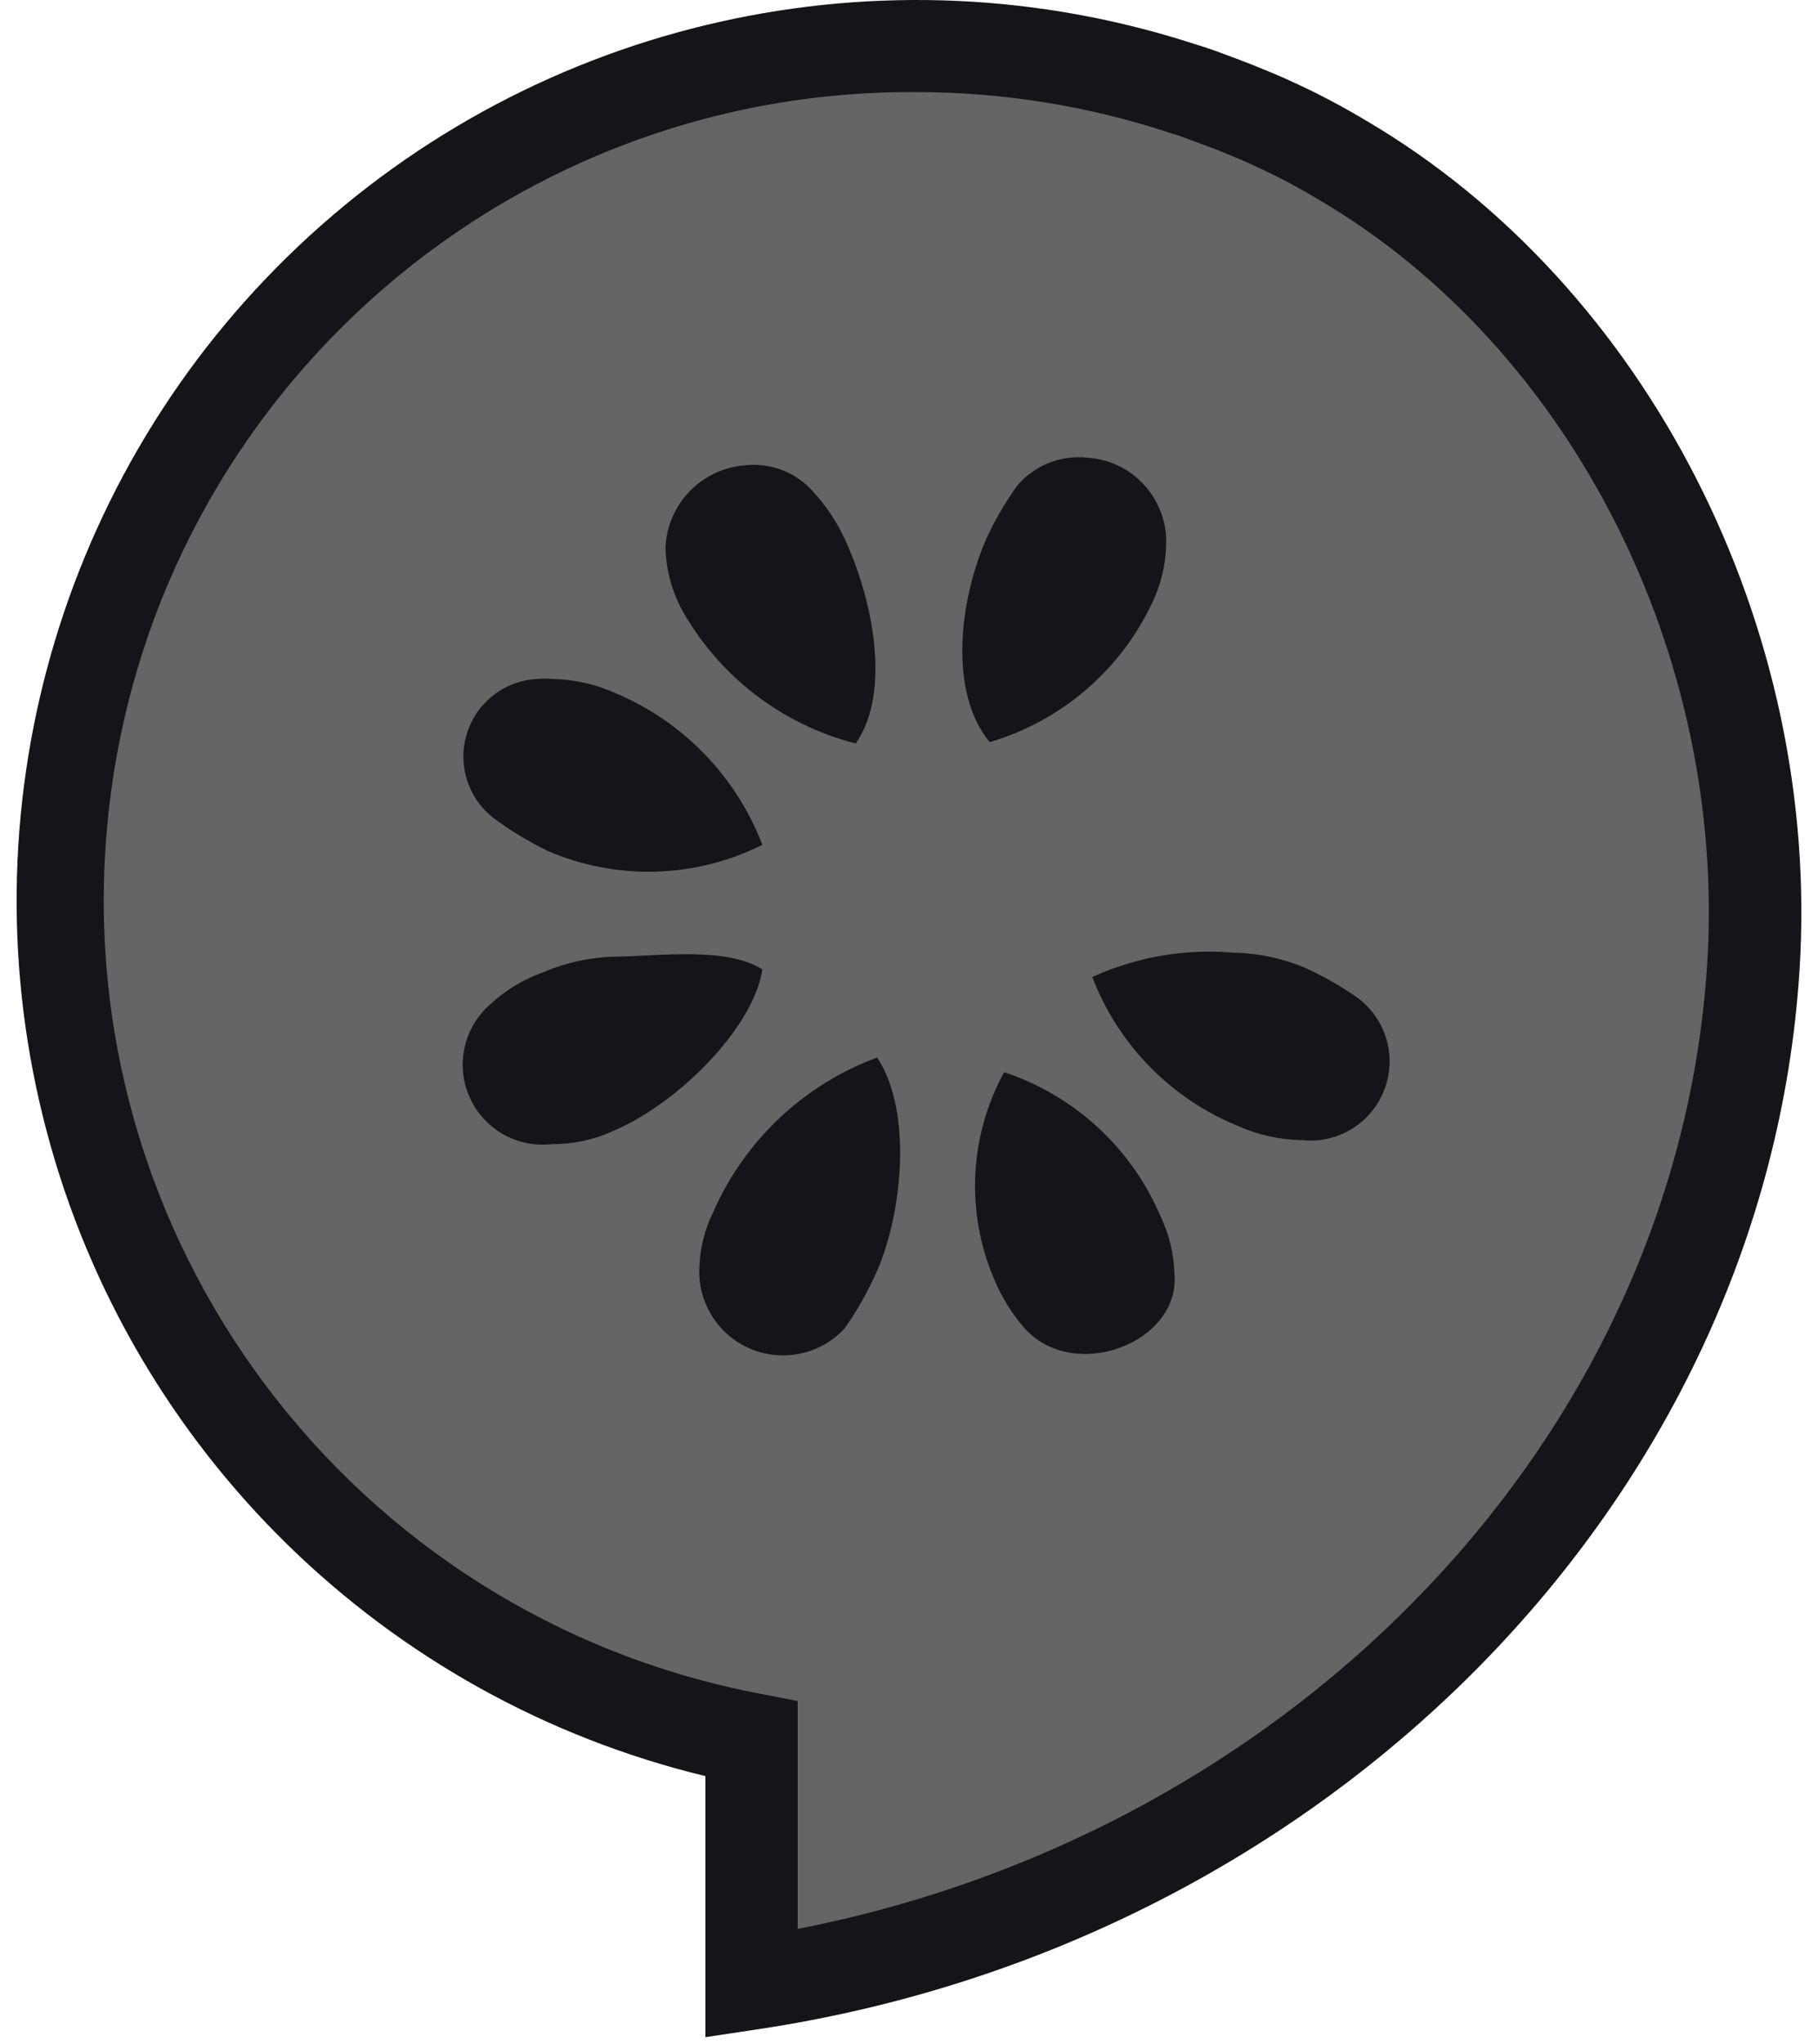
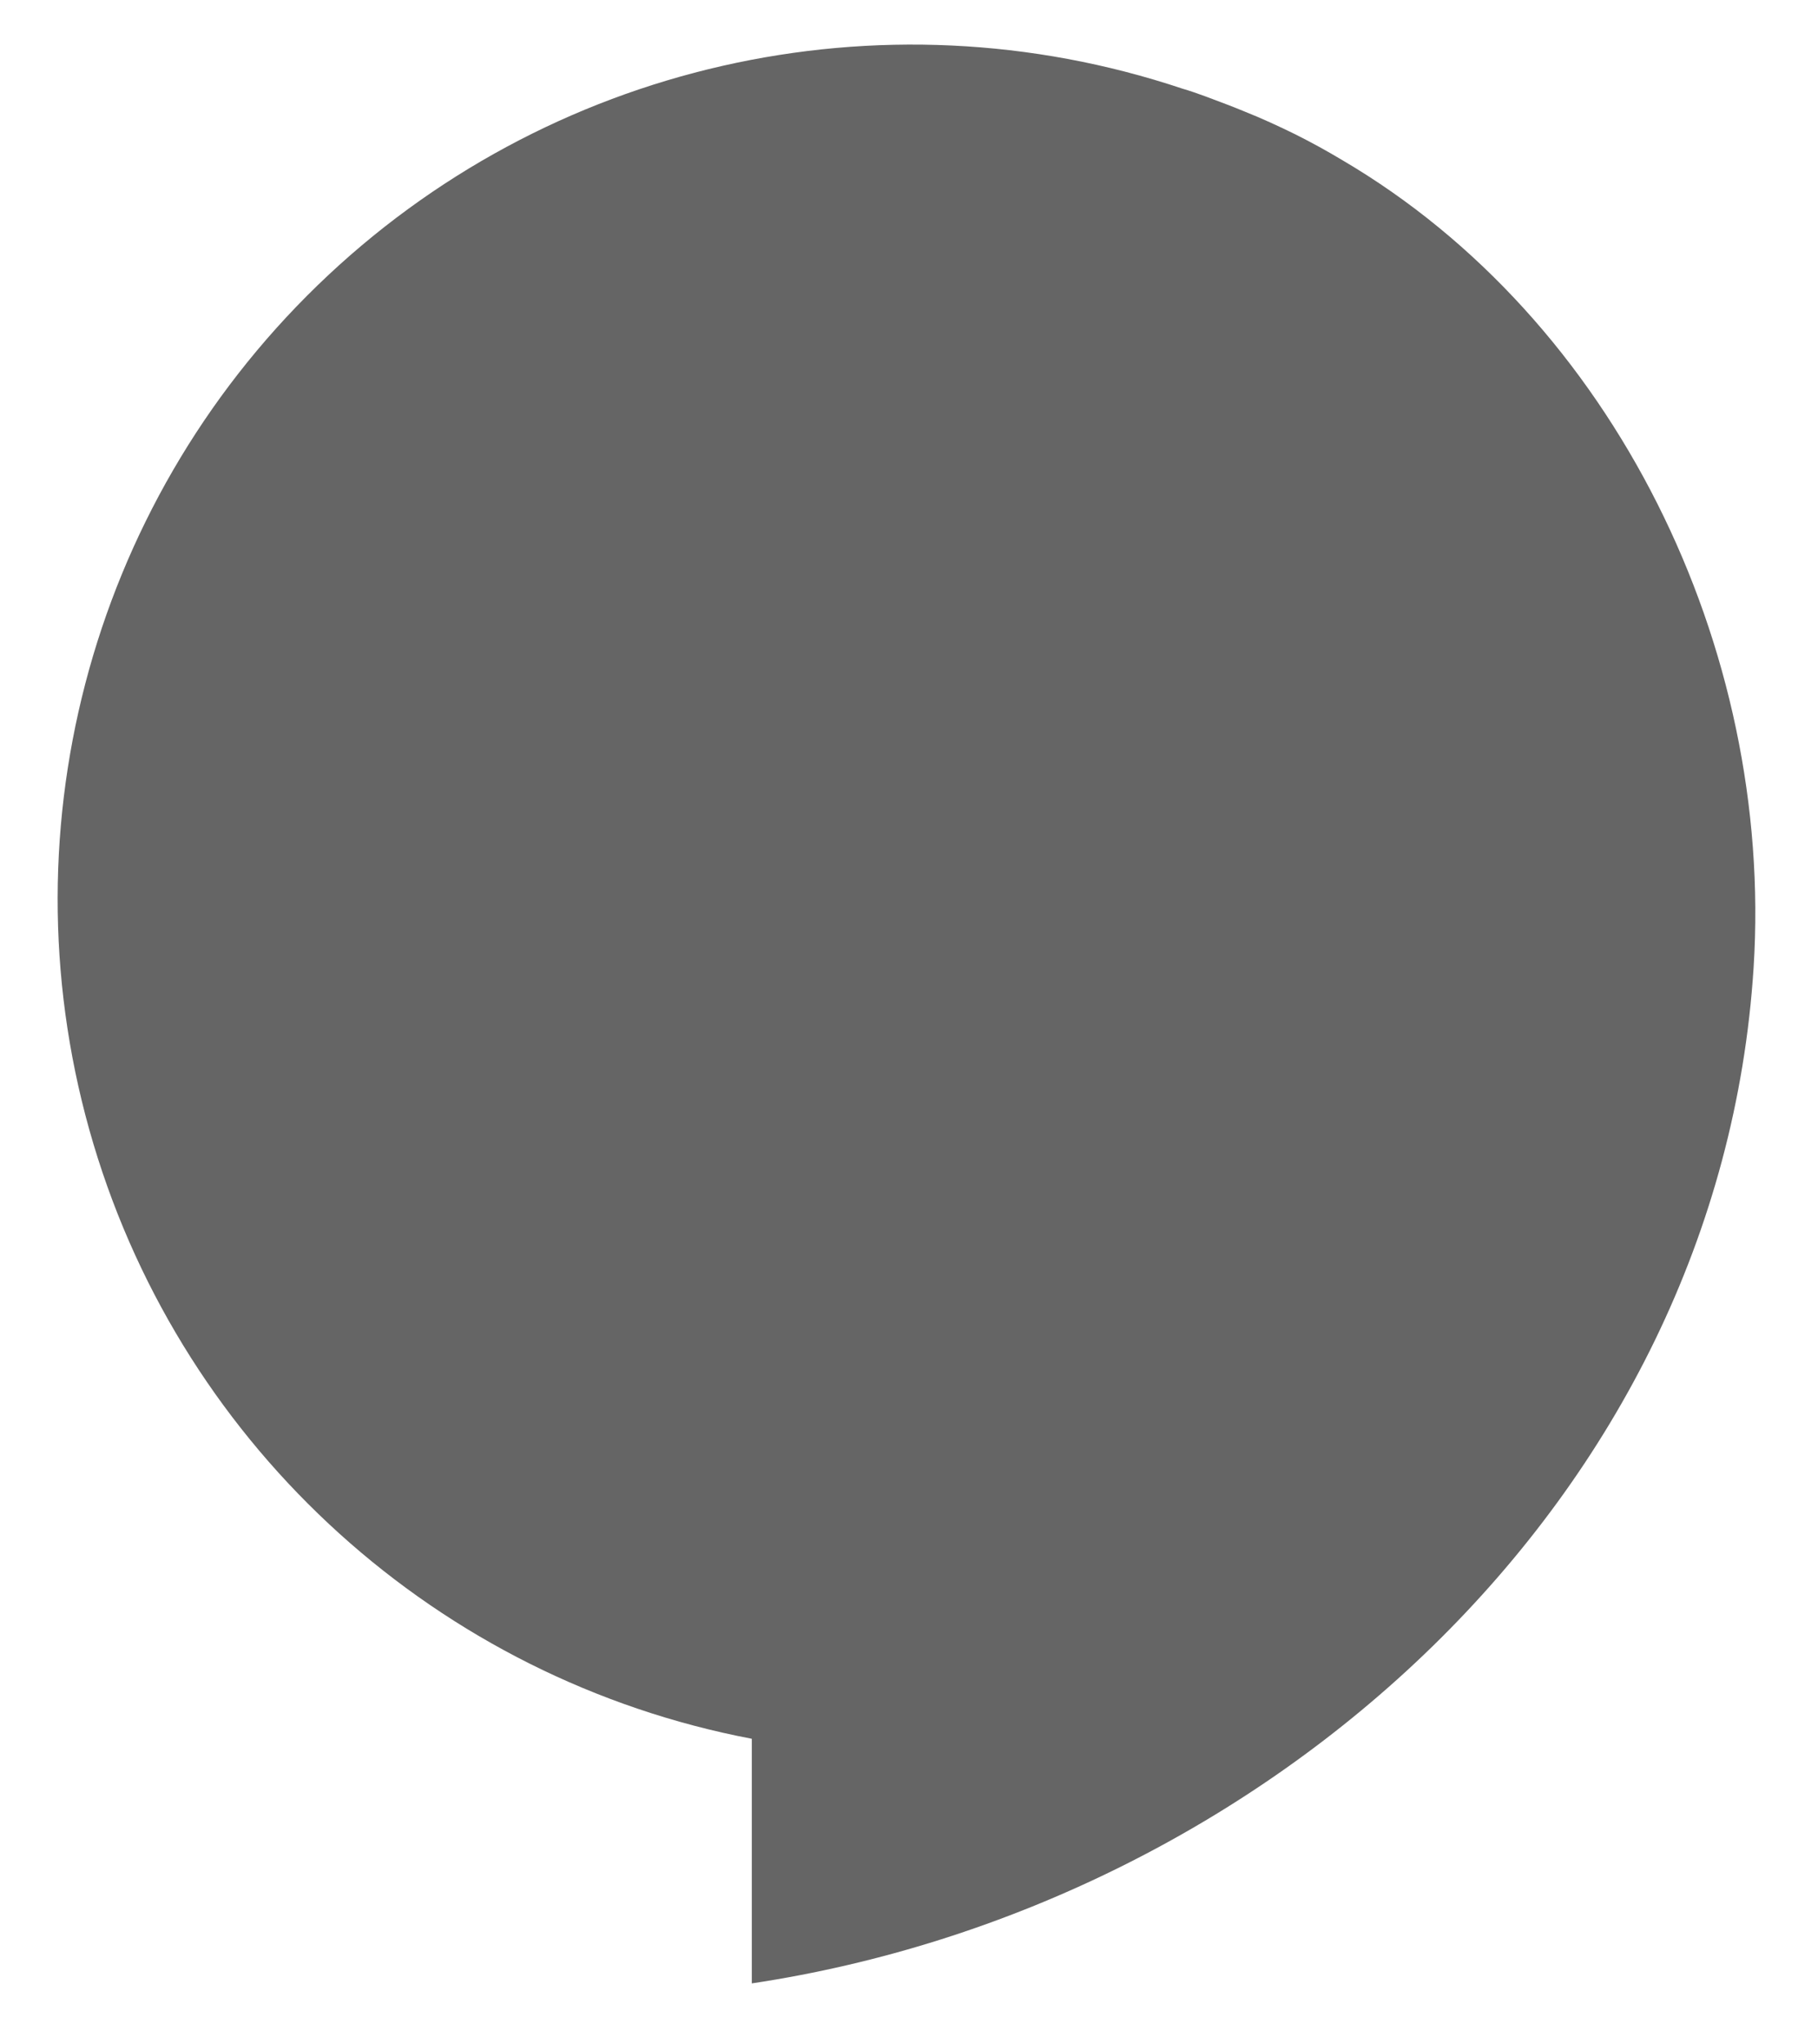
<svg xmlns="http://www.w3.org/2000/svg" width="89" height="100" viewBox="0 0 89 100" fill="none">
  <g clip-path="url(#clip0_55_2222)">
    <path d="M65.731 7.846C64.973 7.391 64.198 6.965 63.406 6.569C62.597 6.173 61.766 5.788 60.922 5.454C60.656 5.342 60.391 5.239 60.122 5.134C59.384 4.86 58.639 4.557 57.879 4.335C43.076 -0.608 26.752 3.105 15.543 13.964C4.333 24.823 0.105 41.022 4.576 55.974C9.047 70.927 21.473 82.145 36.804 85.068V97.035C61.934 93.262 84.189 73.405 85.848 47.332C86.836 31.644 78.976 15.628 65.731 7.846Z" fill="#656565" />
-     <path d="M34.531 99.667V86.893C18.825 83.099 6.455 71.013 2.298 55.399C-1.859 39.785 2.864 23.148 14.604 12.047C26.345 0.946 43.219 -2.839 58.577 2.185C59.166 2.357 59.775 2.587 60.367 2.811L60.901 3.011C61.256 3.149 61.527 3.255 61.798 3.371C62.547 3.666 63.389 4.044 64.398 4.539C65.244 4.963 66.071 5.417 66.88 5.902C80.64 13.986 89.165 30.692 88.095 47.476C86.453 73.303 65.018 95.089 37.131 99.275L34.531 99.667ZM44.862 4.505H44.806C24.375 4.404 7.234 19.89 5.266 40.225C3.297 60.562 17.151 79.047 37.221 82.866L39.051 83.221V94.37C63.57 89.584 82.116 70.109 83.573 47.187C84.538 32.05 76.901 17.016 64.569 9.774L64.551 9.763C63.839 9.333 63.107 8.934 62.377 8.569C61.497 8.138 60.759 7.805 60.072 7.533C59.795 7.415 59.564 7.318 59.332 7.236L58.751 7.021C58.219 6.819 57.716 6.627 57.227 6.485C53.238 5.175 49.065 4.507 44.866 4.505H44.862Z" fill="#151419" />
-     <path d="M36.423 22.771C37.706 22.612 38.984 23.102 39.83 24.08C40.475 24.786 41.004 25.59 41.397 26.462C42.785 29.523 43.607 33.912 41.892 36.374C38.24 35.439 35.138 33.034 33.324 29.73C32.87 28.834 32.615 27.851 32.577 26.848C32.638 24.709 34.292 22.956 36.423 22.771ZM24.191 40.044C25.015 40.652 25.892 41.183 26.813 41.63C30.188 43.086 34.035 42.977 37.322 41.333C36.036 37.979 33.435 35.297 30.123 33.907C29.146 33.469 28.09 33.234 27.019 33.216C26.791 33.197 26.561 33.197 26.333 33.216C24.73 33.282 23.341 34.346 22.86 35.877C22.38 37.407 22.913 39.075 24.191 40.044ZM37.32 47.432C35.648 46.318 32.2 46.767 30.192 46.804C28.959 46.821 27.741 47.079 26.606 47.562C25.633 47.906 24.74 48.446 23.985 49.15C22.697 50.279 22.294 52.114 22.989 53.679C23.684 55.243 25.317 56.174 27.017 55.975C28.091 55.982 29.152 55.746 30.121 55.284C33.212 53.95 36.881 50.291 37.322 47.432H37.32ZM42.938 51.737C39.355 53.063 36.463 55.786 34.923 59.283C34.486 60.163 34.251 61.129 34.232 62.111C34.192 63.813 35.208 65.364 36.785 66.007C38.362 66.65 40.172 66.252 41.334 65.008C41.918 64.184 42.423 63.306 42.841 62.387C44.178 59.518 44.705 54.38 42.94 51.737H42.938ZM48.441 36.311C51.948 35.282 54.846 32.801 56.405 29.495C56.839 28.59 57.074 27.602 57.091 26.598C57.141 24.387 55.437 22.532 53.23 22.392C51.924 22.25 50.633 22.767 49.786 23.772C49.198 24.596 48.69 25.473 48.269 26.394C46.935 29.48 46.457 33.884 48.444 36.301L48.441 36.311ZM57.498 62.387C57.479 61.383 57.243 60.396 56.807 59.492C55.385 56.158 52.599 53.595 49.158 52.456C47.446 55.581 47.267 59.32 48.672 62.595C49.042 63.475 49.55 64.29 50.178 65.008C52.617 67.655 57.722 65.697 57.5 62.387H57.498ZM66.538 48.87C65.714 48.287 64.837 47.782 63.919 47.364C62.784 46.881 61.566 46.624 60.333 46.606C57.981 46.41 55.618 46.821 53.471 47.8C54.74 51.112 57.324 53.75 60.608 55.088C61.586 55.526 62.641 55.76 63.712 55.777C65.437 55.974 67.083 55 67.739 53.392C68.396 51.784 67.902 49.936 66.531 48.87H66.538Z" fill="#151419" />
  </g>
  <defs>
    <clipPath id="clip0_55_2222">
      <rect width="87.372" height="100" fill="white" transform="translate(0.814)" />
    </clipPath>
  </defs>
</svg>